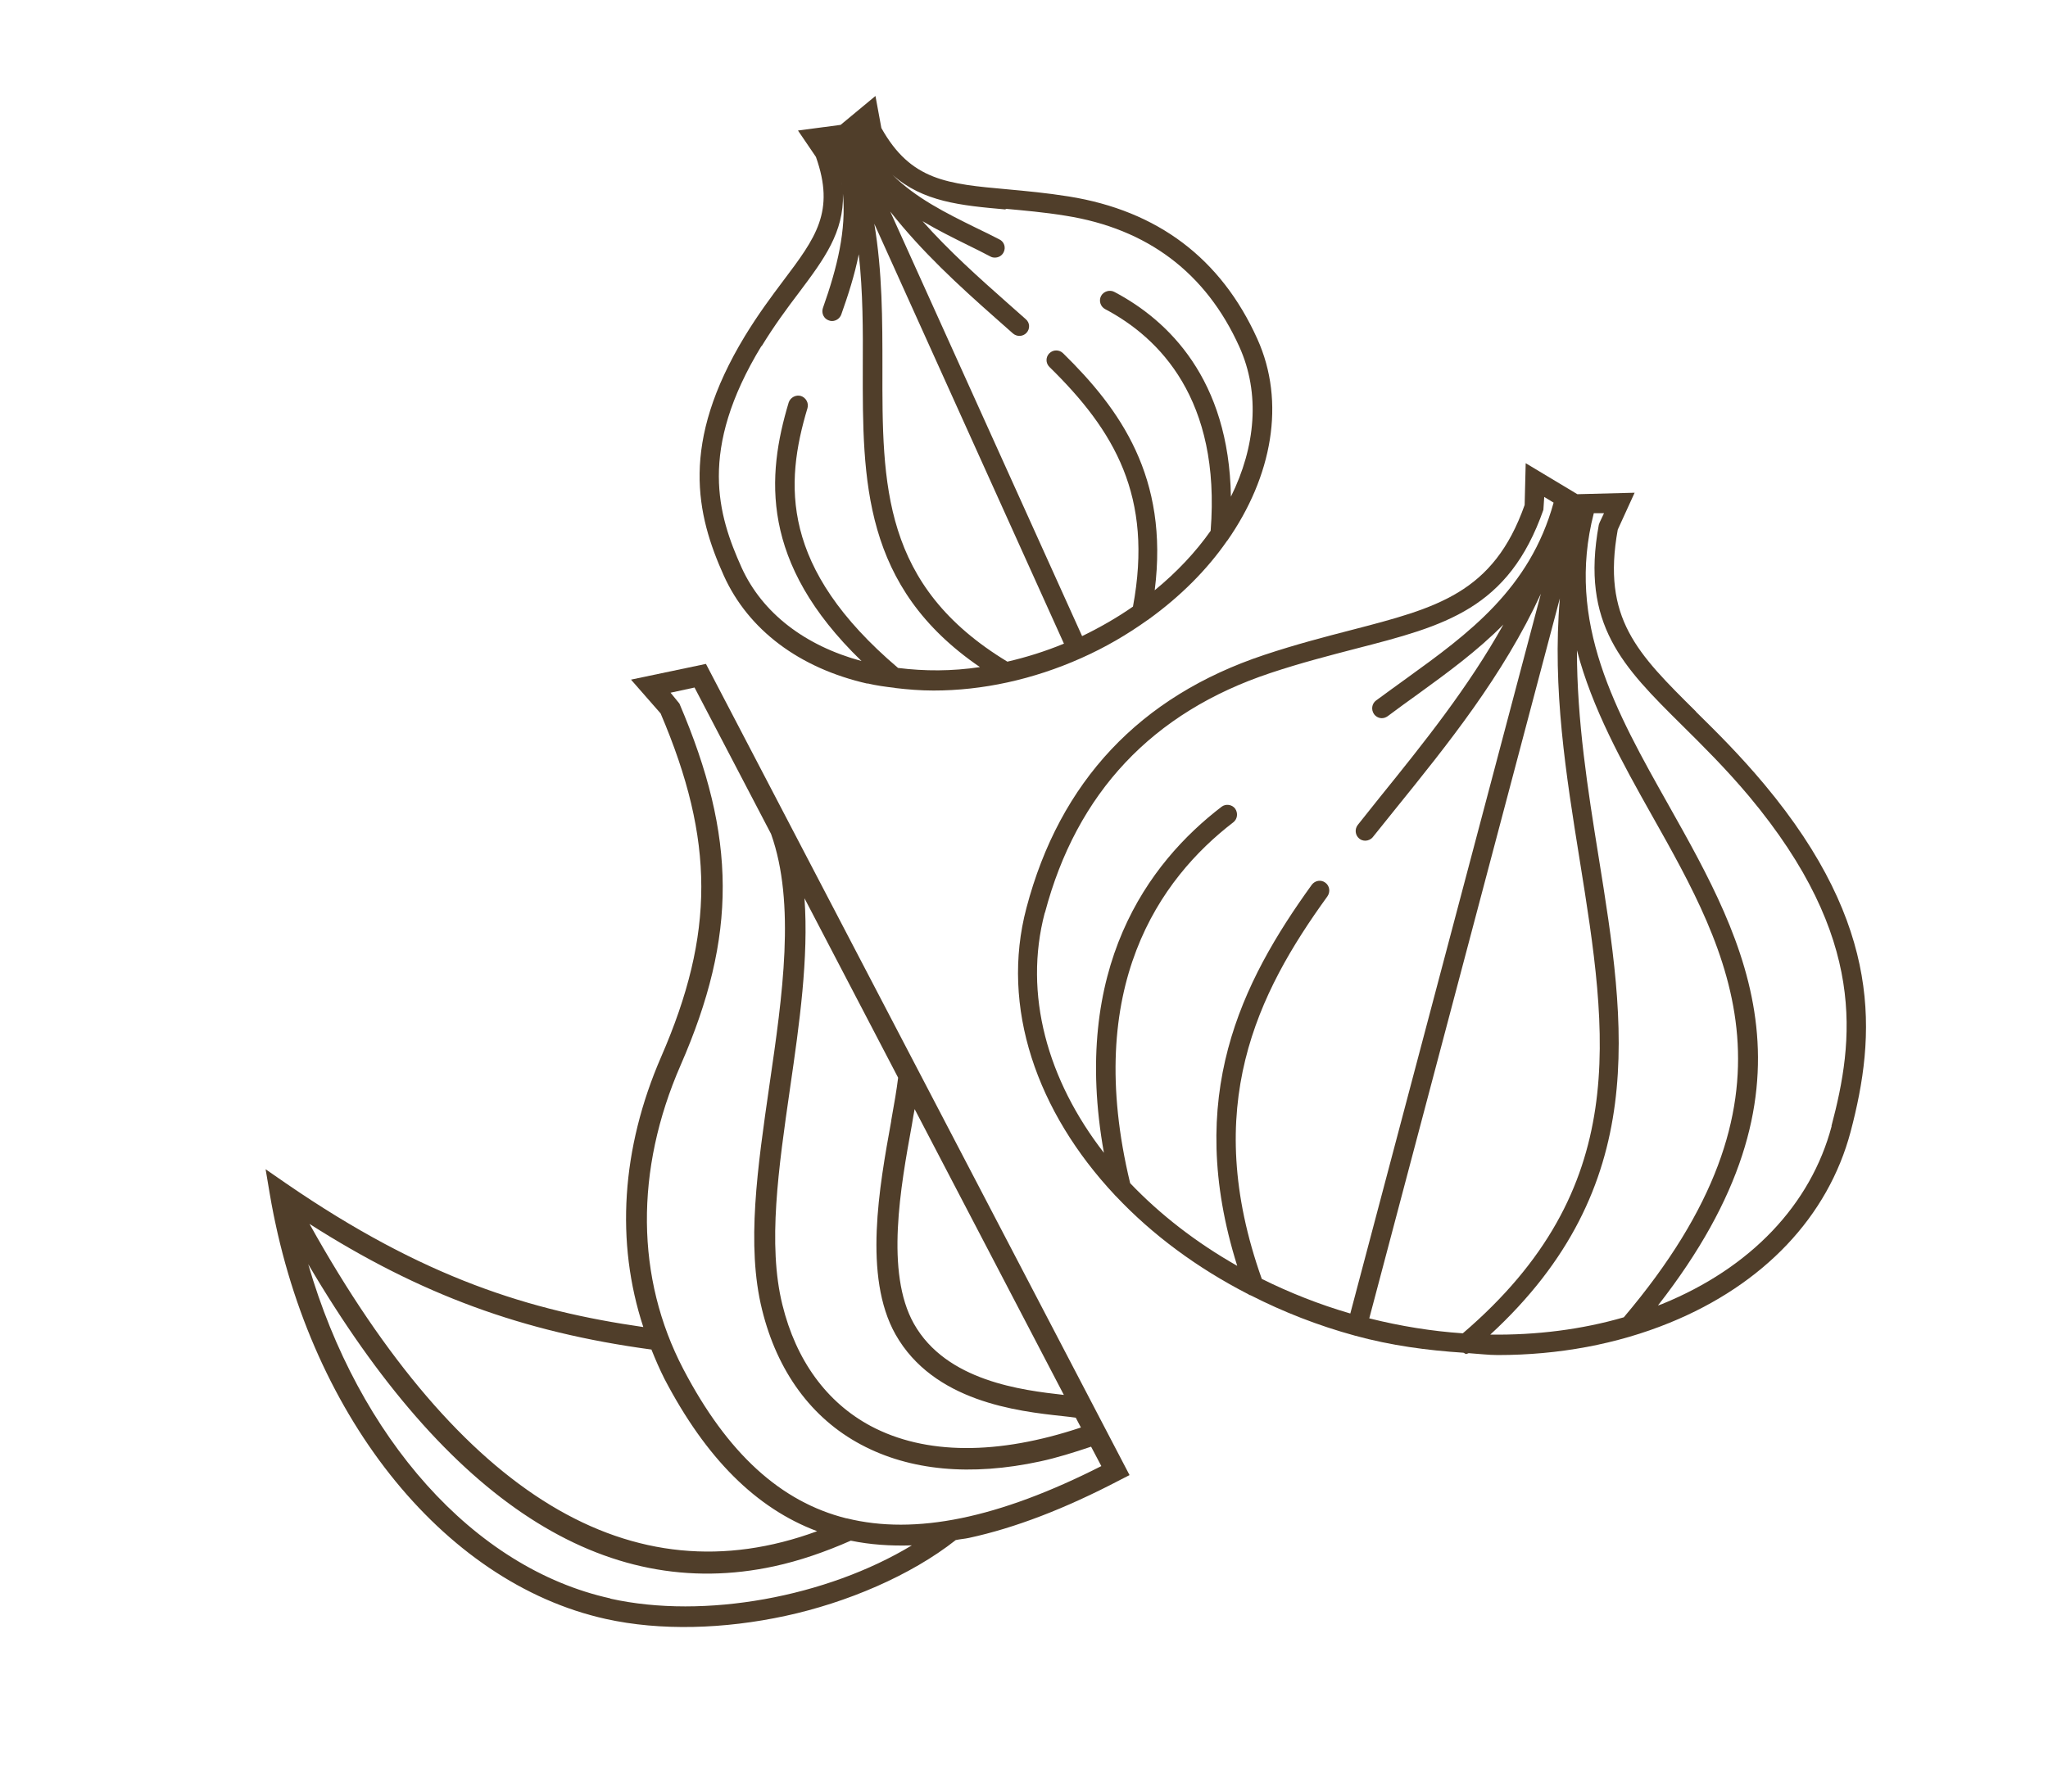
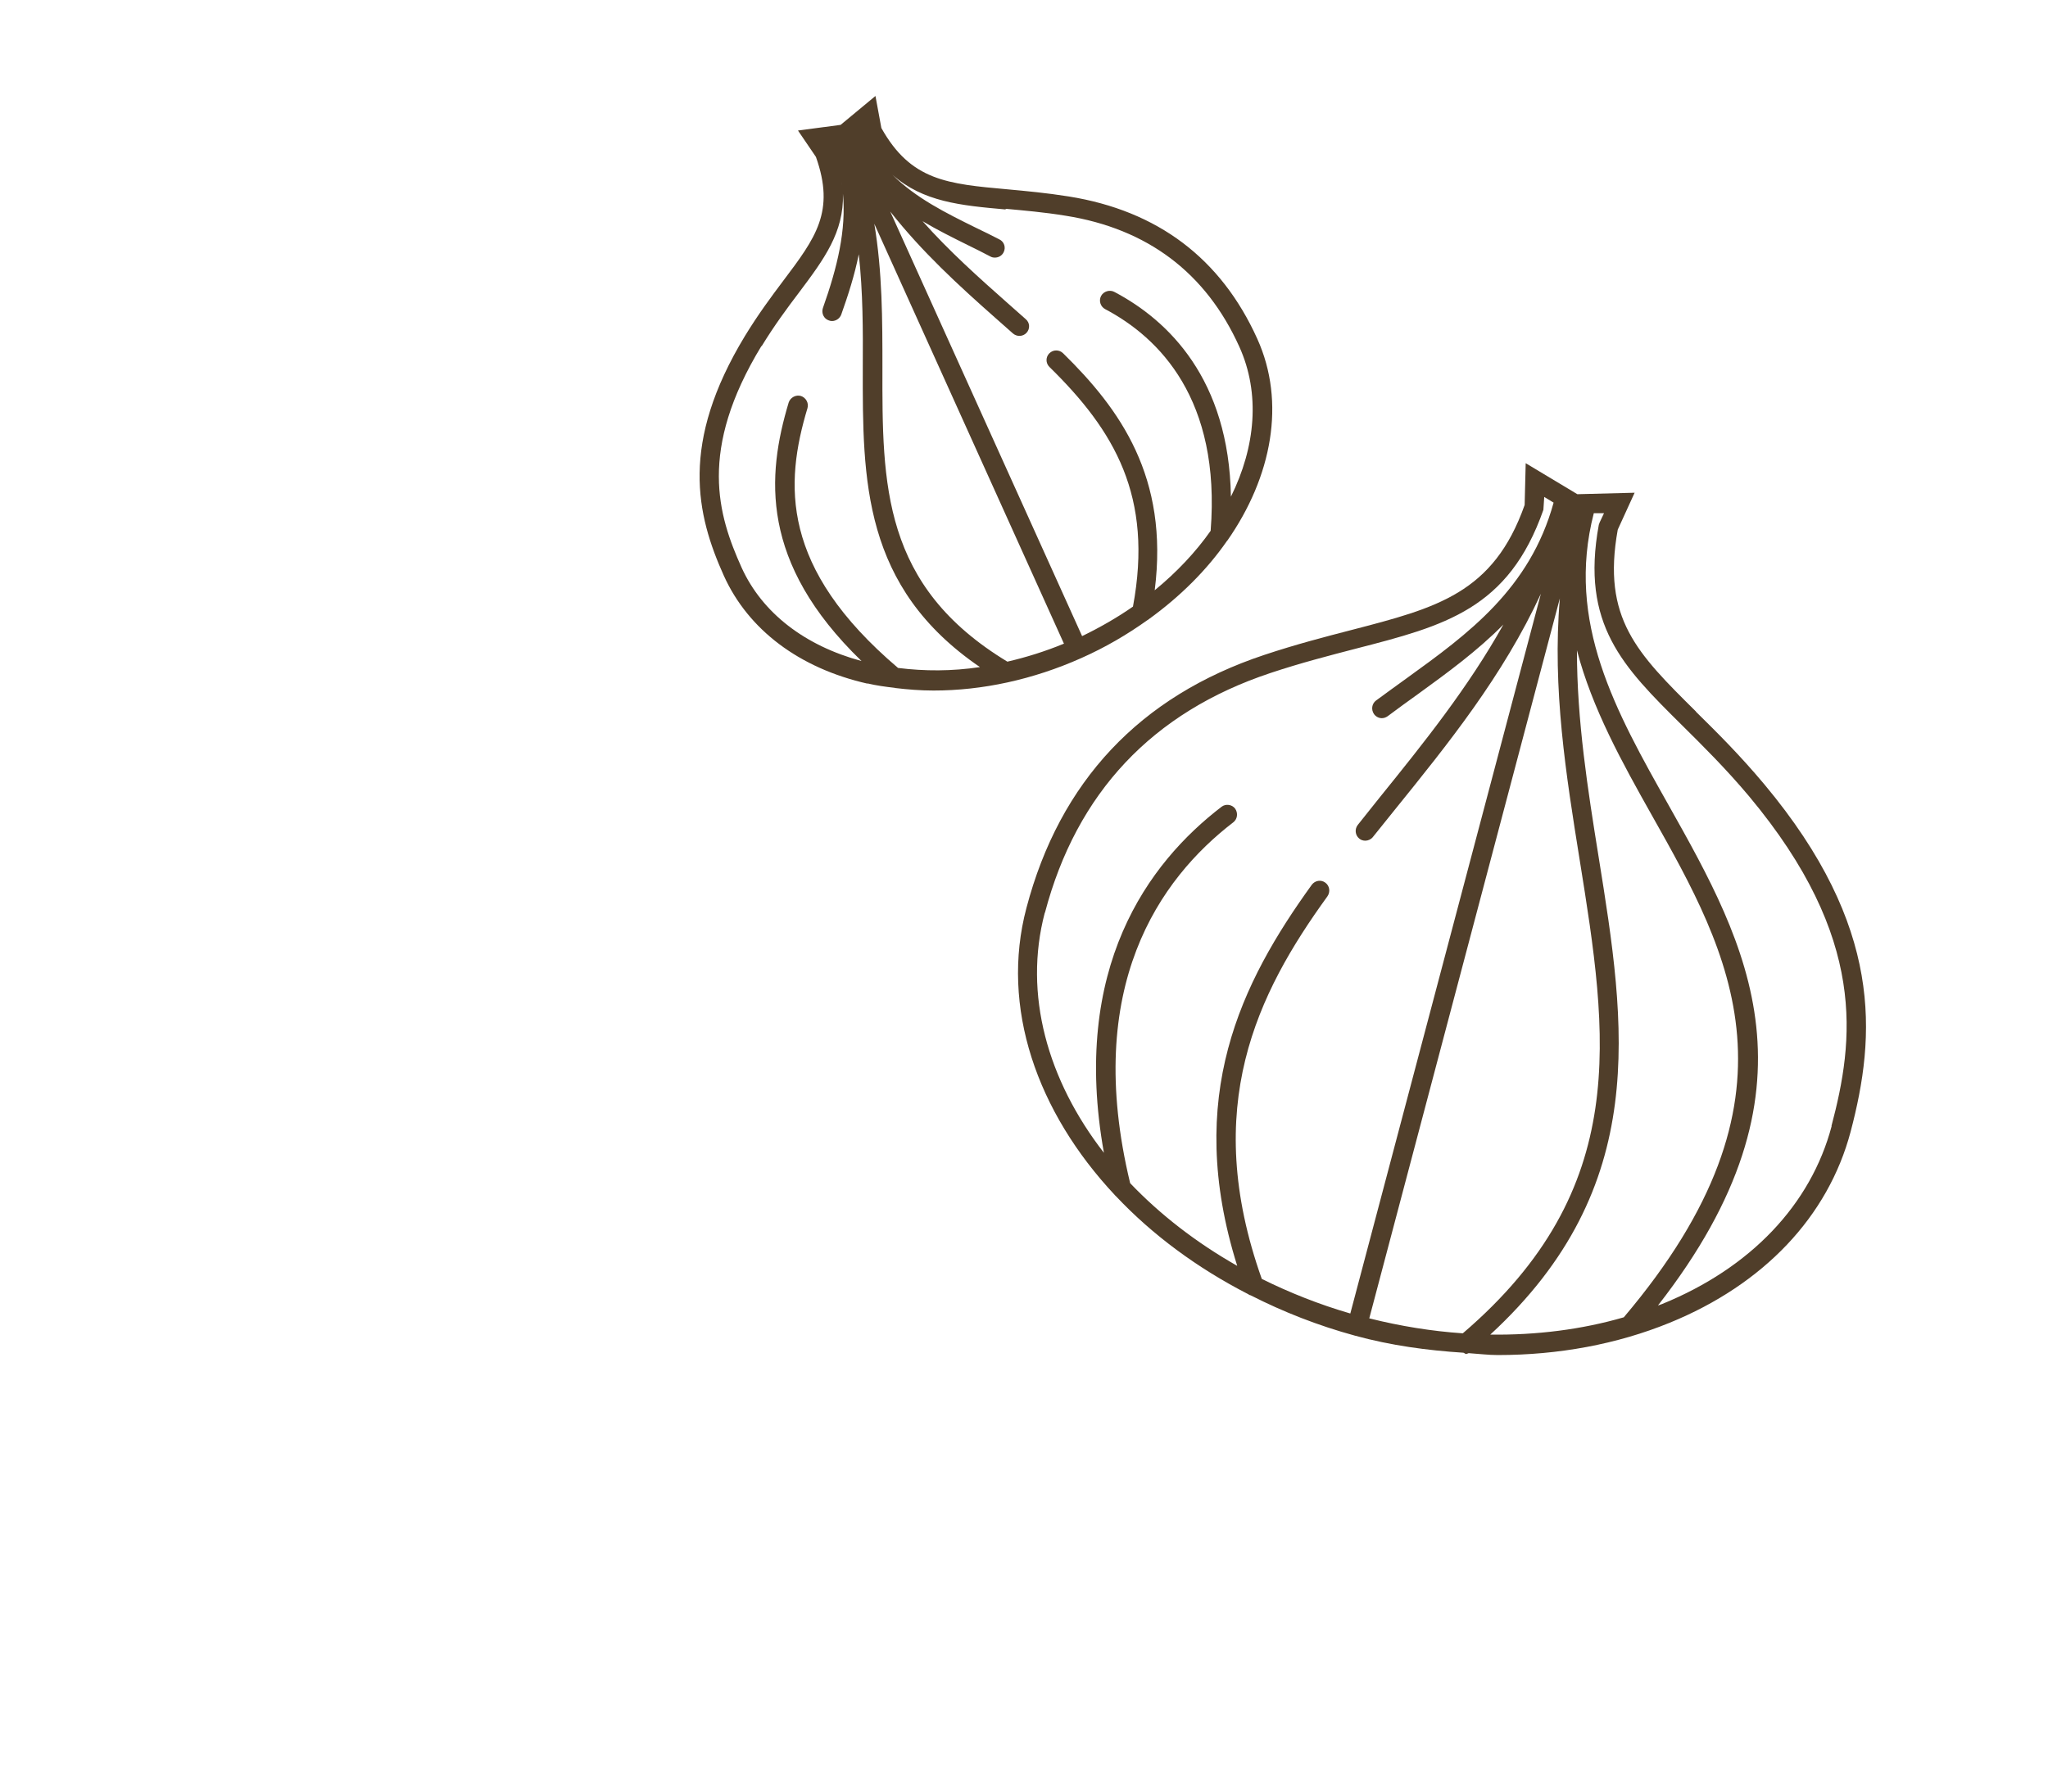
<svg xmlns="http://www.w3.org/2000/svg" width="192" height="168" viewBox="0 0 192 168" fill="none">
  <path d="M158.987 66.711C153.5 61.273 150.161 57.99 151.665 49.664L153.246 46.204L147.876 46.342L143.034 43.435L142.936 47.351C140.007 55.637 134.696 57.001 126.69 59.078C124.249 59.71 121.496 60.422 118.528 61.411C106.87 65.287 99.352 73.276 96.228 85.141C93.767 94.436 97.204 104.264 104.527 112.075C104.566 112.115 104.585 112.154 104.644 112.194C108.022 115.773 112.22 118.898 117.043 121.369C117.102 121.429 117.18 121.449 117.258 121.468C120.285 123.011 123.546 124.296 127.022 125.245C130.419 126.175 133.817 126.63 137.195 126.847C137.293 126.867 137.351 126.966 137.449 126.966C137.527 126.966 137.605 126.907 137.683 126.887C138.601 126.946 139.519 127.065 140.417 127.065C146.099 127.065 151.586 126.056 156.527 124.039C165.353 120.44 171.387 114.072 173.495 106.123C175.878 97.085 176.561 86.901 165.411 73.553C163.146 70.844 160.959 68.668 159.007 66.75L158.987 66.711ZM137.137 125.028C134.227 124.83 131.298 124.356 128.369 123.624L146.236 56.111C145.514 64.575 146.822 72.703 148.091 80.613C150.747 97.145 153.012 111.442 137.137 125.028ZM97.966 85.576C100.934 74.344 108.042 66.79 119.094 63.112C122.003 62.143 124.718 61.45 127.139 60.818C135.438 58.682 141.432 57.12 144.693 47.806L144.772 46.599L145.65 47.133C143.424 55.241 137.586 59.473 131.923 63.566C130.947 64.278 129.97 64.971 129.013 65.682C128.603 65.979 128.525 66.552 128.818 66.968C128.994 67.205 129.267 67.344 129.541 67.344C129.736 67.344 129.912 67.284 130.087 67.165C131.025 66.454 132.001 65.761 132.958 65.069C135.711 63.072 138.503 61.035 140.944 58.563C137.644 64.476 133.466 69.677 129.345 74.779L127.295 77.35C126.983 77.745 127.041 78.319 127.432 78.635C127.588 78.774 127.803 78.833 127.998 78.833C128.252 78.833 128.525 78.714 128.701 78.497L130.751 75.946C135.77 69.736 140.905 63.369 144.459 55.676L126.592 123.169C123.663 122.319 120.89 121.211 118.293 119.926C112.572 103.829 117.844 93.17 124.444 84.054C124.737 83.638 124.659 83.065 124.249 82.768C123.858 82.472 123.292 82.551 122.98 82.966C116.36 92.142 111.01 102.84 115.989 118.7C112.123 116.505 108.745 113.875 105.952 110.948C101.5 92.517 108.745 82.392 115.618 77.112C116.009 76.816 116.087 76.242 115.794 75.827C115.501 75.432 114.915 75.353 114.525 75.649C107.632 80.929 100.387 90.757 103.492 108.1C98.2 101.278 95.935 93.229 97.946 85.596L97.966 85.576ZM139.714 125.147C154.789 111.264 152.426 96.215 149.868 80.336C148.853 74.028 147.837 67.581 147.837 60.976C149.263 66.434 152.075 71.496 154.867 76.46C162.189 89.452 169.727 102.88 152.231 123.525C148.286 124.672 144.049 125.206 139.695 125.147H139.714ZM171.719 105.589C169.766 112.965 164.123 118.898 155.824 122.279C155.707 122.338 155.57 122.358 155.433 122.418C171.308 102.089 163.791 88.582 156.449 75.531C151.469 66.691 146.783 58.346 149.419 48.122H150.376L149.966 48.992L149.888 49.21C148.169 58.583 152.172 62.538 157.698 68.016C159.612 69.914 161.779 72.05 163.986 74.68C175.116 88.009 173.808 97.619 171.699 105.589H171.719Z" fill="#503E2A" />
  <g clip-path="url(#clip0_90_2774)">
-     <path d="M59.156 63.73L61.933 66.9C67.014 78.814 67.007 87.554 61.983 99.101C58.242 107.712 57.701 116.503 60.31 124.439C49.715 122.914 39.8 119.892 26.822 110.971L24.901 109.642L25.287 111.934C28.749 132.392 41.405 148.4 56.788 151.81C61.915 152.947 67.891 152.767 73.638 151.525C79.385 150.283 85.375 147.747 89.602 144.414C90.019 144.324 90.428 144.301 90.844 144.211C95.133 143.284 99.844 141.482 105.012 138.774L105.895 138.322L66.182 62.255L59.156 63.73ZM61.069 126.541C61.447 127.484 61.842 128.401 62.298 129.305C66.199 136.766 70.892 141.44 76.608 143.583C59.204 149.981 43.227 140.291 29.016 114.768C39.43 121.41 49.015 124.918 61.048 126.546L61.069 126.541ZM57.222 149.886C44.384 147.059 33.603 134.786 28.895 118.543C41.986 140.799 56.639 150.317 72.568 146.875C74.942 146.362 77.335 145.539 79.763 144.47C81.566 144.843 83.469 144.977 85.482 144.912C77.521 149.727 66.064 151.876 57.226 149.907L57.222 149.886ZM79.355 142.379C73.181 140.836 68.184 136.271 64.06 128.379C59.599 119.841 59.506 109.727 63.808 99.884C69.115 87.731 69.065 78.523 63.695 65.975L62.864 64.956L65.113 64.47L72.286 78.197C74.609 84.713 73.359 93.352 72.139 101.723C71.022 109.462 69.944 116.778 71.445 122.817C72.871 128.611 76.085 132.995 80.715 135.46C85.299 137.912 91.035 138.438 97.511 137.039C99.051 136.706 100.665 136.205 102.29 135.657L103.25 137.477C93.607 142.372 85.802 143.971 79.376 142.374L79.355 142.379ZM85.753 104.012L99.737 130.804C95.828 130.363 88.716 129.524 85.675 124.123C82.981 119.322 84.428 111.294 85.496 105.44C85.579 104.921 85.656 104.469 85.749 103.991L85.753 104.012ZM83.552 105.119C82.439 111.266 80.906 119.705 83.952 125.127C87.518 131.44 95.382 132.334 99.622 132.79C100.112 132.837 100.472 132.89 100.853 132.939L101.335 133.859C93.549 136.457 86.747 136.444 81.624 133.716C77.508 131.51 74.631 127.577 73.347 122.341C71.952 116.692 72.983 109.561 74.073 102.002C74.95 95.972 75.82 89.813 75.421 84.233L84.2 101.057C84.066 102.153 83.836 103.511 83.547 105.099L83.552 105.119Z" fill="#503E2A" />
-   </g>
+     </g>
  <path d="M81.322 64.085C82.153 64.282 83.004 64.4 83.874 64.498C83.874 64.498 83.914 64.517 83.934 64.517C85.101 64.655 86.308 64.753 87.515 64.753C92.087 64.753 96.836 63.732 101.367 61.71C103.623 60.709 105.662 59.511 107.561 58.157C107.601 58.137 107.64 58.118 107.68 58.078C110.648 55.938 113.142 53.445 115.022 50.736C115.022 50.736 115.041 50.697 115.061 50.697C119.256 44.69 120.562 37.721 117.871 31.772C114.468 24.234 108.531 19.758 100.2 18.423C98.102 18.089 96.183 17.913 94.481 17.756C88.822 17.245 85.398 16.951 82.628 12.004L82.074 9L78.808 11.709L74.811 12.239L76.493 14.713C78.314 19.837 76.473 22.29 73.426 26.334C72.318 27.807 71.091 29.456 69.844 31.497C63.73 41.568 65.273 48.243 67.865 53.995C70.161 59.06 74.93 62.652 81.322 64.105V64.085ZM81.935 20.916L99.745 60.356C97.984 61.082 96.222 61.632 94.441 62.044C82.707 54.937 82.707 45.455 82.727 34.481C82.727 30.025 82.727 25.49 81.955 20.916H81.935ZM78.967 17.618C78.967 17.422 78.907 17.206 78.888 16.99C78.927 17.206 78.947 17.402 78.967 17.618ZM82.746 15.321C82.746 15.321 82.766 15.341 82.786 15.361C82.786 15.361 82.766 15.341 82.746 15.321ZM94.303 19.581C95.965 19.738 97.865 19.895 99.903 20.229C107.581 21.446 113.063 25.588 116.189 32.518C118.168 36.896 117.713 41.902 115.398 46.574C115.219 35.561 109.54 30.045 104.474 27.375C104.039 27.139 103.465 27.316 103.228 27.748C102.99 28.199 103.168 28.749 103.604 28.985C108.669 31.655 114.468 37.446 113.498 49.774C112.093 51.777 110.312 53.661 108.254 55.35C109.6 44.749 105.009 38.368 99.666 33.127C99.309 32.773 98.736 32.773 98.379 33.127C98.023 33.48 98.023 34.05 98.379 34.403C104.494 40.391 108.135 46.555 106.216 56.881C104.751 57.902 103.148 58.824 101.447 59.649L83.459 19.837C86.407 23.586 89.87 26.766 93.314 29.809L94.956 31.262C95.134 31.419 95.352 31.497 95.569 31.497C95.827 31.497 96.064 31.399 96.242 31.203C96.579 30.83 96.559 30.261 96.163 29.927L94.521 28.474C91.77 26.04 88.98 23.547 86.486 20.739C87.872 21.564 89.296 22.271 90.721 22.977C91.434 23.331 92.166 23.684 92.858 24.057C92.997 24.136 93.135 24.155 93.274 24.155C93.61 24.155 93.927 23.979 94.085 23.665C94.323 23.213 94.145 22.663 93.689 22.448C92.977 22.075 92.245 21.721 91.513 21.368C88.643 19.954 85.873 18.58 83.657 16.381C86.526 18.933 90.068 19.267 94.263 19.64L94.303 19.581ZM71.407 32.459C72.595 30.516 73.802 28.887 74.89 27.453C77.265 24.293 79.125 21.78 79.026 18.168C79.343 21.564 78.512 25.039 77.146 28.887C76.988 29.358 77.225 29.888 77.7 30.045C77.799 30.084 77.898 30.104 77.997 30.104C78.373 30.104 78.729 29.868 78.868 29.495C79.501 27.709 80.115 25.824 80.51 23.841C80.906 27.414 80.906 30.968 80.886 34.481C80.867 45.043 80.867 55.035 91.869 62.554C89.257 62.947 86.684 62.947 84.191 62.633C73.149 53.249 73.564 45.377 75.702 38.27C75.84 37.799 75.563 37.289 75.088 37.132C74.613 36.994 74.099 37.269 73.94 37.74C71.882 44.592 71.21 52.739 80.767 61.985C75.464 60.552 71.467 57.489 69.528 53.229C67.311 48.302 65.431 42.236 71.388 32.44L71.407 32.459Z" fill="#503E2A" />
  <defs>
    <clipPath id="clip0_90_2774">
      <rect width="73.28" height="88.895" fill="white" transform="translate(16.783 72.886) rotate(-12.194)" />
    </clipPath>
  </defs>
</svg>